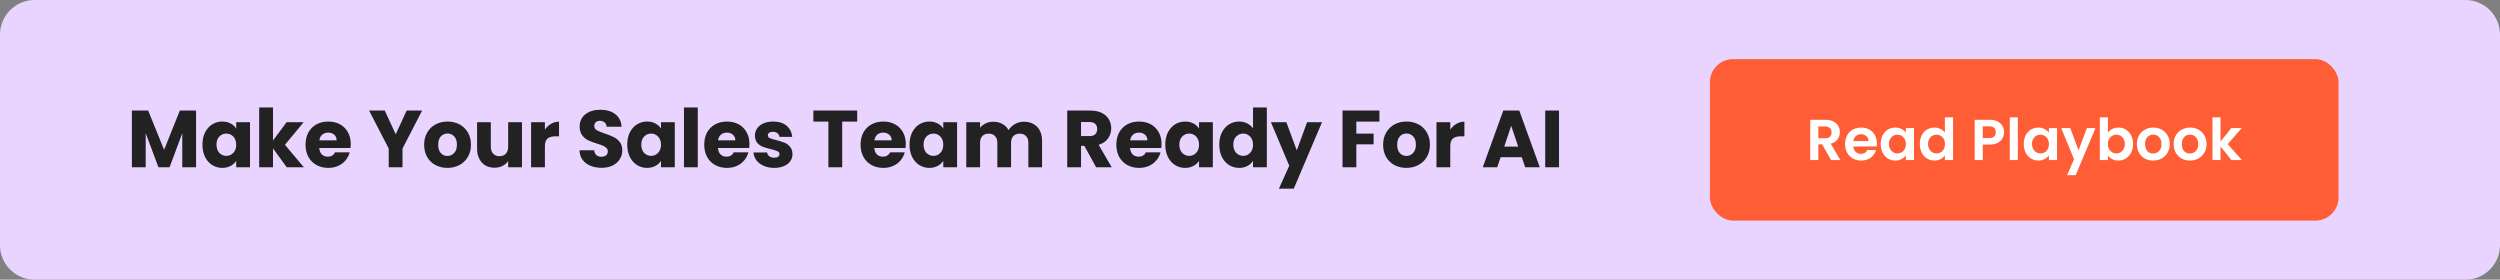
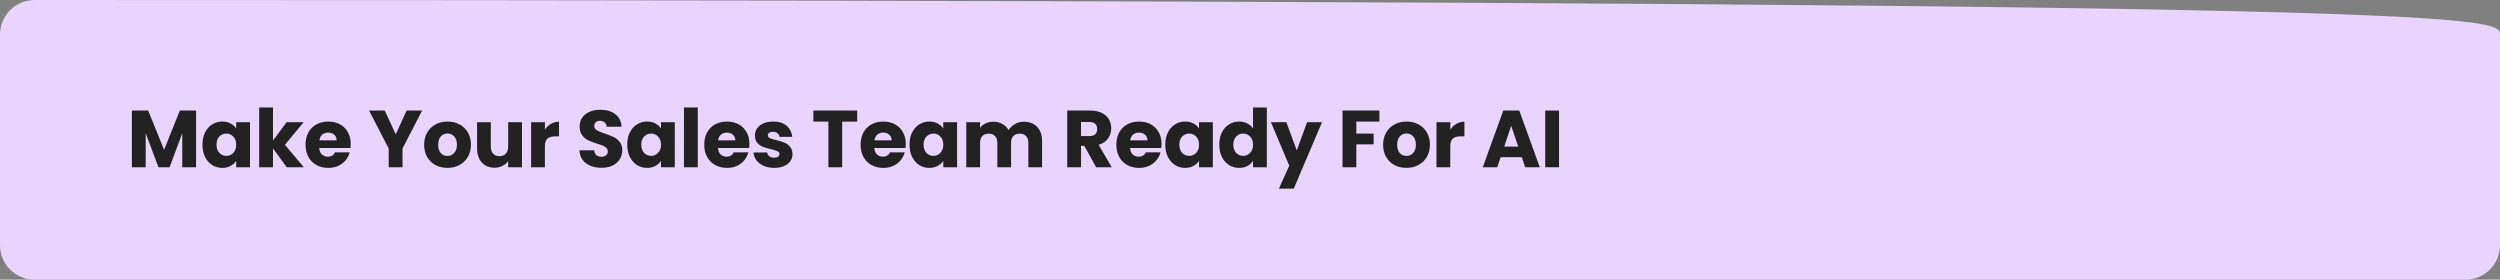
<svg xmlns="http://www.w3.org/2000/svg" width="867" height="97" viewBox="0 0 867 97" fill="none">
  <rect x="0" y="0" width="867" height="97" fill="#808080" stroke="none" />
  <g clip-path="url(#clip0_1148_14)">
-     <path d="M0 12C0 5.373 5.373 0 12 0H855C861.627 0 867 5.373 867 12V85C867 91.627 861.627 97 855 97H12C5.373 97 0 91.627 0 85V12Z" fill="#E9D4FF" />
+     <path d="M0 12C0 5.373 5.373 0 12 0C861.627 0 867 5.373 867 12V85C867 91.627 861.627 97 855 97H12C5.373 97 0 91.627 0 85V12Z" fill="#E9D4FF" />
    <g clip-path="url(#clip1_1148_14)">
      <path d="M67.996 38.344V58H63.208V46.212L58.812 58H54.948L50.524 46.184V58H45.736V38.344H51.392L56.908 51.952L62.368 38.344H67.996ZM70.207 50.16C70.207 48.555 70.506 47.145 71.103 45.932C71.719 44.719 72.55 43.785 73.595 43.132C74.641 42.479 75.807 42.152 77.095 42.152C78.197 42.152 79.158 42.376 79.979 42.824C80.819 43.272 81.463 43.86 81.911 44.588V42.376H86.699V58H81.911V55.788C81.445 56.516 80.791 57.104 79.951 57.552C79.13 58 78.168 58.224 77.067 58.224C75.798 58.224 74.641 57.897 73.595 57.244C72.55 56.572 71.719 55.629 71.103 54.416C70.506 53.184 70.207 51.765 70.207 50.16ZM81.911 50.188C81.911 48.993 81.575 48.051 80.903 47.36C80.25 46.669 79.447 46.324 78.495 46.324C77.543 46.324 76.731 46.669 76.059 47.36C75.406 48.032 75.079 48.965 75.079 50.16C75.079 51.355 75.406 52.307 76.059 53.016C76.731 53.707 77.543 54.052 78.495 54.052C79.447 54.052 80.25 53.707 80.903 53.016C81.575 52.325 81.911 51.383 81.911 50.188ZM99.431 58L94.671 51.448V58H89.883V37.28H94.671V48.732L99.403 42.376H105.311L98.815 50.216L105.367 58H99.431ZM121.64 49.936C121.64 50.384 121.612 50.851 121.556 51.336H110.72C110.794 52.307 111.102 53.053 111.644 53.576C112.204 54.08 112.885 54.332 113.688 54.332C114.882 54.332 115.713 53.828 116.18 52.82H121.276C121.014 53.847 120.538 54.771 119.848 55.592C119.176 56.413 118.326 57.057 117.3 57.524C116.273 57.991 115.125 58.224 113.856 58.224C112.325 58.224 110.962 57.897 109.768 57.244C108.573 56.591 107.64 55.657 106.968 54.444C106.296 53.231 105.96 51.812 105.96 50.188C105.96 48.564 106.286 47.145 106.94 45.932C107.612 44.719 108.545 43.785 109.74 43.132C110.934 42.479 112.306 42.152 113.856 42.152C115.368 42.152 116.712 42.469 117.888 43.104C119.064 43.739 119.978 44.644 120.632 45.82C121.304 46.996 121.64 48.368 121.64 49.936ZM116.74 48.676C116.74 47.855 116.46 47.201 115.9 46.716C115.34 46.231 114.64 45.988 113.8 45.988C112.997 45.988 112.316 46.221 111.756 46.688C111.214 47.155 110.878 47.817 110.748 48.676H116.74ZM146.395 38.344L139.591 51.504V58H134.803V51.504L127.999 38.344H133.431L137.239 46.576L141.019 38.344H146.395ZM155.156 58.224C153.626 58.224 152.244 57.897 151.012 57.244C149.799 56.591 148.838 55.657 148.128 54.444C147.438 53.231 147.092 51.812 147.092 50.188C147.092 48.583 147.447 47.173 148.156 45.96C148.866 44.728 149.836 43.785 151.068 43.132C152.3 42.479 153.682 42.152 155.212 42.152C156.743 42.152 158.124 42.479 159.356 43.132C160.588 43.785 161.559 44.728 162.268 45.96C162.978 47.173 163.332 48.583 163.332 50.188C163.332 51.793 162.968 53.212 162.24 54.444C161.531 55.657 160.551 56.591 159.3 57.244C158.068 57.897 156.687 58.224 155.156 58.224ZM155.156 54.08C156.071 54.08 156.846 53.744 157.48 53.072C158.134 52.4 158.46 51.439 158.46 50.188C158.46 48.937 158.143 47.976 157.508 47.304C156.892 46.632 156.127 46.296 155.212 46.296C154.279 46.296 153.504 46.632 152.888 47.304C152.272 47.957 151.964 48.919 151.964 50.188C151.964 51.439 152.263 52.4 152.86 53.072C153.476 53.744 154.242 54.08 155.156 54.08ZM181.02 42.376V58H176.232V55.872C175.747 56.563 175.084 57.123 174.244 57.552C173.423 57.963 172.508 58.168 171.5 58.168C170.306 58.168 169.251 57.907 168.336 57.384C167.422 56.843 166.712 56.068 166.208 55.06C165.704 54.052 165.452 52.867 165.452 51.504V42.376H170.212V50.86C170.212 51.905 170.483 52.717 171.024 53.296C171.566 53.875 172.294 54.164 173.208 54.164C174.142 54.164 174.879 53.875 175.42 53.296C175.962 52.717 176.232 51.905 176.232 50.86V42.376H181.02ZM188.968 44.98C189.528 44.121 190.228 43.449 191.068 42.964C191.908 42.46 192.841 42.208 193.868 42.208V47.276H192.552C191.357 47.276 190.461 47.537 189.864 48.06C189.266 48.564 188.968 49.46 188.968 50.748V58H184.18V42.376H188.968V44.98ZM208.642 58.196C207.204 58.196 205.916 57.963 204.778 57.496C203.639 57.029 202.724 56.339 202.034 55.424C201.362 54.509 201.007 53.408 200.97 52.12H206.066C206.14 52.848 206.392 53.408 206.822 53.8C207.251 54.173 207.811 54.36 208.502 54.36C209.211 54.36 209.771 54.201 210.182 53.884C210.592 53.548 210.798 53.091 210.798 52.512C210.798 52.027 210.63 51.625 210.294 51.308C209.976 50.991 209.575 50.729 209.09 50.524C208.623 50.319 207.951 50.085 207.074 49.824C205.804 49.432 204.768 49.04 203.966 48.648C203.163 48.256 202.472 47.677 201.894 46.912C201.315 46.147 201.026 45.148 201.026 43.916C201.026 42.087 201.688 40.659 203.014 39.632C204.339 38.587 206.066 38.064 208.194 38.064C210.359 38.064 212.104 38.587 213.43 39.632C214.755 40.659 215.464 42.096 215.558 43.944H210.378C210.34 43.309 210.107 42.815 209.678 42.46C209.248 42.087 208.698 41.9 208.026 41.9C207.447 41.9 206.98 42.059 206.626 42.376C206.271 42.675 206.094 43.113 206.094 43.692C206.094 44.327 206.392 44.821 206.99 45.176C207.587 45.531 208.52 45.913 209.79 46.324C211.059 46.753 212.086 47.164 212.87 47.556C213.672 47.948 214.363 48.517 214.942 49.264C215.52 50.011 215.81 50.972 215.81 52.148C215.81 53.268 215.52 54.285 214.942 55.2C214.382 56.115 213.56 56.843 212.478 57.384C211.395 57.925 210.116 58.196 208.642 58.196ZM217.524 50.16C217.524 48.555 217.823 47.145 218.42 45.932C219.036 44.719 219.867 43.785 220.912 43.132C221.958 42.479 223.124 42.152 224.412 42.152C225.514 42.152 226.475 42.376 227.296 42.824C228.136 43.272 228.78 43.86 229.228 44.588V42.376H234.016V58H229.228V55.788C228.762 56.516 228.108 57.104 227.268 57.552C226.447 58 225.486 58.224 224.384 58.224C223.115 58.224 221.958 57.897 220.912 57.244C219.867 56.572 219.036 55.629 218.42 54.416C217.823 53.184 217.524 51.765 217.524 50.16ZM229.228 50.188C229.228 48.993 228.892 48.051 228.22 47.36C227.567 46.669 226.764 46.324 225.812 46.324C224.86 46.324 224.048 46.669 223.376 47.36C222.723 48.032 222.396 48.965 222.396 50.16C222.396 51.355 222.723 52.307 223.376 53.016C224.048 53.707 224.86 54.052 225.812 54.052C226.764 54.052 227.567 53.707 228.22 53.016C228.892 52.325 229.228 51.383 229.228 50.188ZM241.988 37.28V58H237.2V37.28H241.988ZM259.906 49.936C259.906 50.384 259.878 50.851 259.822 51.336H248.986C249.061 52.307 249.369 53.053 249.91 53.576C250.47 54.08 251.151 54.332 251.954 54.332C253.149 54.332 253.979 53.828 254.446 52.82H259.542C259.281 53.847 258.805 54.771 258.114 55.592C257.442 56.413 256.593 57.057 255.566 57.524C254.539 57.991 253.391 58.224 252.122 58.224C250.591 58.224 249.229 57.897 248.034 57.244C246.839 56.591 245.906 55.657 245.234 54.444C244.562 53.231 244.226 51.812 244.226 50.188C244.226 48.564 244.553 47.145 245.206 45.932C245.878 44.719 246.811 43.785 248.006 43.132C249.201 42.479 250.573 42.152 252.122 42.152C253.634 42.152 254.978 42.469 256.154 43.104C257.33 43.739 258.245 44.644 258.898 45.82C259.57 46.996 259.906 48.368 259.906 49.936ZM255.006 48.676C255.006 47.855 254.726 47.201 254.166 46.716C253.606 46.231 252.906 45.988 252.066 45.988C251.263 45.988 250.582 46.221 250.022 46.688C249.481 47.155 249.145 47.817 249.014 48.676H255.006ZM268.508 58.224C267.145 58.224 265.932 57.991 264.868 57.524C263.804 57.057 262.964 56.423 262.348 55.62C261.732 54.799 261.387 53.884 261.312 52.876H266.044C266.1 53.417 266.352 53.856 266.8 54.192C267.248 54.528 267.799 54.696 268.452 54.696C269.049 54.696 269.507 54.584 269.824 54.36C270.16 54.117 270.328 53.809 270.328 53.436C270.328 52.988 270.095 52.661 269.628 52.456C269.161 52.232 268.405 51.989 267.36 51.728C266.24 51.467 265.307 51.196 264.56 50.916C263.813 50.617 263.169 50.16 262.628 49.544C262.087 48.909 261.816 48.06 261.816 46.996C261.816 46.1 262.059 45.288 262.544 44.56C263.048 43.813 263.776 43.225 264.728 42.796C265.699 42.367 266.847 42.152 268.172 42.152C270.132 42.152 271.672 42.637 272.792 43.608C273.931 44.579 274.584 45.867 274.752 47.472H270.328C270.253 46.931 270.011 46.501 269.6 46.184C269.208 45.867 268.685 45.708 268.032 45.708C267.472 45.708 267.043 45.82 266.744 46.044C266.445 46.249 266.296 46.539 266.296 46.912C266.296 47.36 266.529 47.696 266.996 47.92C267.481 48.144 268.228 48.368 269.236 48.592C270.393 48.891 271.336 49.189 272.064 49.488C272.792 49.768 273.427 50.235 273.968 50.888C274.528 51.523 274.817 52.381 274.836 53.464C274.836 54.379 274.575 55.2 274.052 55.928C273.548 56.637 272.811 57.197 271.84 57.608C270.888 58.019 269.777 58.224 268.508 58.224ZM297.279 38.344V42.18H292.071V58H287.283V42.18H282.075V38.344H297.279ZM314.13 49.936C314.13 50.384 314.102 50.851 314.046 51.336H303.21C303.284 52.307 303.592 53.053 304.134 53.576C304.694 54.08 305.375 54.332 306.178 54.332C307.372 54.332 308.203 53.828 308.67 52.82H313.766C313.504 53.847 313.028 54.771 312.338 55.592C311.666 56.413 310.816 57.057 309.79 57.524C308.763 57.991 307.615 58.224 306.346 58.224C304.815 58.224 303.452 57.897 302.258 57.244C301.063 56.591 300.13 55.657 299.458 54.444C298.786 53.231 298.45 51.812 298.45 50.188C298.45 48.564 298.776 47.145 299.43 45.932C300.102 44.719 301.035 43.785 302.23 43.132C303.424 42.479 304.796 42.152 306.346 42.152C307.858 42.152 309.202 42.469 310.378 43.104C311.554 43.739 312.468 44.644 313.122 45.82C313.794 46.996 314.13 48.368 314.13 49.936ZM309.23 48.676C309.23 47.855 308.95 47.201 308.39 46.716C307.83 46.231 307.13 45.988 306.29 45.988C305.487 45.988 304.806 46.221 304.246 46.688C303.704 47.155 303.368 47.817 303.238 48.676H309.23ZM315.424 50.16C315.424 48.555 315.722 47.145 316.32 45.932C316.936 44.719 317.766 43.785 318.812 43.132C319.857 42.479 321.024 42.152 322.312 42.152C323.413 42.152 324.374 42.376 325.196 42.824C326.036 43.272 326.68 43.86 327.128 44.588V42.376H331.916V58H327.128V55.788C326.661 56.516 326.008 57.104 325.168 57.552C324.346 58 323.385 58.224 322.284 58.224C321.014 58.224 319.857 57.897 318.812 57.244C317.766 56.572 316.936 55.629 316.32 54.416C315.722 53.184 315.424 51.765 315.424 50.16ZM327.128 50.188C327.128 48.993 326.792 48.051 326.12 47.36C325.466 46.669 324.664 46.324 323.712 46.324C322.76 46.324 321.948 46.669 321.276 47.36C320.622 48.032 320.296 48.965 320.296 50.16C320.296 51.355 320.622 52.307 321.276 53.016C321.948 53.707 322.76 54.052 323.712 54.052C324.664 54.052 325.466 53.707 326.12 53.016C326.792 52.325 327.128 51.383 327.128 50.188ZM355.036 42.208C356.977 42.208 358.517 42.796 359.656 43.972C360.813 45.148 361.392 46.781 361.392 48.872V58H356.632V49.516C356.632 48.508 356.361 47.733 355.82 47.192C355.297 46.632 354.569 46.352 353.636 46.352C352.702 46.352 351.965 46.632 351.424 47.192C350.901 47.733 350.64 48.508 350.64 49.516V58H345.88V49.516C345.88 48.508 345.609 47.733 345.068 47.192C344.545 46.632 343.817 46.352 342.884 46.352C341.95 46.352 341.213 46.632 340.672 47.192C340.149 47.733 339.888 48.508 339.888 49.516V58H335.1V42.376H339.888V44.336C340.373 43.683 341.008 43.169 341.792 42.796C342.576 42.404 343.462 42.208 344.452 42.208C345.628 42.208 346.673 42.46 347.588 42.964C348.521 43.468 349.249 44.187 349.772 45.12C350.313 44.261 351.05 43.561 351.984 43.02C352.917 42.479 353.934 42.208 355.036 42.208ZM380.138 58L376.05 50.58H374.902V58H370.114V38.344H378.15C379.699 38.344 381.015 38.615 382.098 39.156C383.199 39.697 384.02 40.444 384.562 41.396C385.103 42.329 385.374 43.375 385.374 44.532C385.374 45.839 385 47.005 384.254 48.032C383.526 49.059 382.443 49.787 381.006 50.216L385.542 58H380.138ZM374.902 47.192H377.87C378.747 47.192 379.4 46.977 379.83 46.548C380.278 46.119 380.502 45.512 380.502 44.728C380.502 43.981 380.278 43.393 379.83 42.964C379.4 42.535 378.747 42.32 377.87 42.32H374.902V47.192ZM402.827 49.936C402.827 50.384 402.799 50.851 402.743 51.336H391.907C391.982 52.307 392.29 53.053 392.831 53.576C393.391 54.08 394.073 54.332 394.875 54.332C396.07 54.332 396.901 53.828 397.367 52.82H402.463C402.202 53.847 401.726 54.771 401.035 55.592C400.363 56.413 399.514 57.057 398.487 57.524C397.461 57.991 396.313 58.224 395.043 58.224C393.513 58.224 392.15 57.897 390.955 57.244C389.761 56.591 388.827 55.657 388.155 54.444C387.483 53.231 387.147 51.812 387.147 50.188C387.147 48.564 387.474 47.145 388.127 45.932C388.799 44.719 389.733 43.785 390.927 43.132C392.122 42.479 393.494 42.152 395.043 42.152C396.555 42.152 397.899 42.469 399.075 43.104C400.251 43.739 401.166 44.644 401.819 45.82C402.491 46.996 402.827 48.368 402.827 49.936ZM397.927 48.676C397.927 47.855 397.647 47.201 397.087 46.716C396.527 46.231 395.827 45.988 394.987 45.988C394.185 45.988 393.503 46.221 392.943 46.688C392.402 47.155 392.066 47.817 391.935 48.676H397.927ZM404.121 50.16C404.121 48.555 404.42 47.145 405.017 45.932C405.633 44.719 406.464 43.785 407.509 43.132C408.555 42.479 409.721 42.152 411.009 42.152C412.111 42.152 413.072 42.376 413.893 42.824C414.733 43.272 415.377 43.86 415.825 44.588V42.376H420.613V58H415.825V55.788C415.359 56.516 414.705 57.104 413.865 57.552C413.044 58 412.083 58.224 410.981 58.224C409.712 58.224 408.555 57.897 407.509 57.244C406.464 56.572 405.633 55.629 405.017 54.416C404.42 53.184 404.121 51.765 404.121 50.16ZM415.825 50.188C415.825 48.993 415.489 48.051 414.817 47.36C414.164 46.669 413.361 46.324 412.409 46.324C411.457 46.324 410.645 46.669 409.973 47.36C409.32 48.032 408.993 48.965 408.993 50.16C408.993 51.355 409.32 52.307 409.973 53.016C410.645 53.707 411.457 54.052 412.409 54.052C413.361 54.052 414.164 53.707 414.817 53.016C415.489 52.325 415.825 51.383 415.825 50.188ZM422.845 50.16C422.845 48.555 423.144 47.145 423.741 45.932C424.357 44.719 425.188 43.785 426.233 43.132C427.279 42.479 428.445 42.152 429.733 42.152C430.76 42.152 431.693 42.367 432.533 42.796C433.392 43.225 434.064 43.804 434.549 44.532V37.28H439.337V58H434.549V55.76C434.101 56.507 433.457 57.104 432.617 57.552C431.796 58 430.835 58.224 429.733 58.224C428.445 58.224 427.279 57.897 426.233 57.244C425.188 56.572 424.357 55.629 423.741 54.416C423.144 53.184 422.845 51.765 422.845 50.16ZM434.549 50.188C434.549 48.993 434.213 48.051 433.541 47.36C432.888 46.669 432.085 46.324 431.133 46.324C430.181 46.324 429.369 46.669 428.697 47.36C428.044 48.032 427.717 48.965 427.717 50.16C427.717 51.355 428.044 52.307 428.697 53.016C429.369 53.707 430.181 54.052 431.133 54.052C432.085 54.052 432.888 53.707 433.541 53.016C434.213 52.325 434.549 51.383 434.549 50.188ZM458.481 42.376L448.681 65.42H443.529L447.113 57.468L440.757 42.376H446.105L449.717 52.148L453.301 42.376H458.481ZM478.382 38.344V42.18H470.374V46.324H476.366V50.048H470.374V58H465.586V38.344H478.382ZM487.731 58.224C486.2 58.224 484.819 57.897 483.587 57.244C482.373 56.591 481.412 55.657 480.703 54.444C480.012 53.231 479.667 51.812 479.667 50.188C479.667 48.583 480.021 47.173 480.731 45.96C481.44 44.728 482.411 43.785 483.643 43.132C484.875 42.479 486.256 42.152 487.787 42.152C489.317 42.152 490.699 42.479 491.931 43.132C493.163 43.785 494.133 44.728 494.843 45.96C495.552 47.173 495.907 48.583 495.907 50.188C495.907 51.793 495.543 53.212 494.815 54.444C494.105 55.657 493.125 56.591 491.875 57.244C490.643 57.897 489.261 58.224 487.731 58.224ZM487.731 54.08C488.645 54.08 489.42 53.744 490.055 53.072C490.708 52.4 491.035 51.439 491.035 50.188C491.035 48.937 490.717 47.976 490.083 47.304C489.467 46.632 488.701 46.296 487.787 46.296C486.853 46.296 486.079 46.632 485.463 47.304C484.847 47.957 484.539 48.919 484.539 50.188C484.539 51.439 484.837 52.4 485.435 53.072C486.051 53.744 486.816 54.08 487.731 54.08ZM502.955 44.98C503.515 44.121 504.215 43.449 505.055 42.964C505.895 42.46 506.828 42.208 507.855 42.208V47.276H506.539C505.344 47.276 504.448 47.537 503.851 48.06C503.253 48.564 502.955 49.46 502.955 50.748V58H498.167V42.376H502.955V44.98ZM527.753 54.528H520.417L519.241 58H514.229L521.341 38.344H526.885L533.997 58H528.929L527.753 54.528ZM526.521 50.832L524.085 43.636L521.677 50.832H526.521ZM540.669 38.344V58H535.881V38.344H540.669Z" fill="#222222" />
    </g>
-     <rect x="593" y="20.5" width="218" height="56" rx="8" fill="#FF5D35" />
-     <path d="M634.994 55.5L631.914 50.06H630.594V55.5H627.794V41.54H633.034C634.114 41.54 635.034 41.733 635.794 42.12C636.554 42.493 637.121 43.007 637.494 43.66C637.881 44.3 638.074 45.02 638.074 45.82C638.074 46.74 637.807 47.573 637.274 48.32C636.741 49.053 635.947 49.56 634.894 49.84L638.234 55.5H634.994ZM630.594 47.96H632.934C633.694 47.96 634.261 47.78 634.634 47.42C635.007 47.047 635.194 46.533 635.194 45.88C635.194 45.24 635.007 44.747 634.634 44.4C634.261 44.04 633.694 43.86 632.934 43.86H630.594V47.96ZM650.907 49.72C650.907 50.12 650.88 50.48 650.827 50.8H642.727C642.793 51.6 643.073 52.227 643.567 52.68C644.06 53.133 644.667 53.36 645.387 53.36C646.427 53.36 647.167 52.913 647.607 52.02H650.627C650.307 53.087 649.693 53.967 648.787 54.66C647.88 55.34 646.767 55.68 645.447 55.68C644.38 55.68 643.42 55.447 642.567 54.98C641.727 54.5 641.067 53.827 640.587 52.96C640.12 52.093 639.887 51.093 639.887 49.96C639.887 48.813 640.12 47.807 640.587 46.94C641.053 46.073 641.707 45.407 642.547 44.94C643.387 44.473 644.353 44.24 645.447 44.24C646.5 44.24 647.44 44.467 648.267 44.92C649.107 45.373 649.753 46.02 650.207 46.86C650.673 47.687 650.907 48.64 650.907 49.72ZM648.007 48.92C647.993 48.2 647.733 47.627 647.227 47.2C646.72 46.76 646.1 46.54 645.367 46.54C644.673 46.54 644.087 46.753 643.607 47.18C643.14 47.593 642.853 48.173 642.747 48.92H648.007ZM652.23 49.92C652.23 48.8 652.45 47.807 652.89 46.94C653.344 46.073 653.95 45.407 654.71 44.94C655.484 44.473 656.344 44.24 657.29 44.24C658.117 44.24 658.837 44.407 659.45 44.74C660.077 45.073 660.577 45.493 660.95 46V44.42H663.77V55.5H660.95V53.88C660.59 54.4 660.09 54.833 659.45 55.18C658.824 55.513 658.097 55.68 657.27 55.68C656.337 55.68 655.484 55.44 654.71 54.96C653.95 54.48 653.344 53.807 652.89 52.94C652.45 52.06 652.23 51.053 652.23 49.92ZM660.95 49.96C660.95 49.28 660.817 48.7 660.55 48.22C660.284 47.727 659.924 47.353 659.47 47.1C659.017 46.833 658.53 46.7 658.01 46.7C657.49 46.7 657.01 46.827 656.57 47.08C656.13 47.333 655.77 47.707 655.49 48.2C655.224 48.68 655.09 49.253 655.09 49.92C655.09 50.587 655.224 51.173 655.49 51.68C655.77 52.173 656.13 52.553 656.57 52.82C657.024 53.087 657.504 53.22 658.01 53.22C658.53 53.22 659.017 53.093 659.47 52.84C659.924 52.573 660.284 52.2 660.55 51.72C660.817 51.227 660.95 50.64 660.95 49.96ZM665.785 49.92C665.785 48.8 666.005 47.807 666.445 46.94C666.898 46.073 667.512 45.407 668.285 44.94C669.058 44.473 669.918 44.24 670.865 44.24C671.585 44.24 672.272 44.4 672.925 44.72C673.578 45.027 674.098 45.44 674.485 45.96V40.7H677.325V55.5H674.485V53.86C674.138 54.407 673.652 54.847 673.025 55.18C672.398 55.513 671.672 55.68 670.845 55.68C669.912 55.68 669.058 55.44 668.285 54.96C667.512 54.48 666.898 53.807 666.445 52.94C666.005 52.06 665.785 51.053 665.785 49.92ZM674.505 49.96C674.505 49.28 674.372 48.7 674.105 48.22C673.838 47.727 673.478 47.353 673.025 47.1C672.572 46.833 672.085 46.7 671.565 46.7C671.045 46.7 670.565 46.827 670.125 47.08C669.685 47.333 669.325 47.707 669.045 48.2C668.778 48.68 668.645 49.253 668.645 49.92C668.645 50.587 668.778 51.173 669.045 51.68C669.325 52.173 669.685 52.553 670.125 52.82C670.578 53.087 671.058 53.22 671.565 53.22C672.085 53.22 672.572 53.093 673.025 52.84C673.478 52.573 673.838 52.2 674.105 51.72C674.372 51.227 674.505 50.64 674.505 49.96ZM695.005 45.86C695.005 46.607 694.825 47.307 694.465 47.96C694.119 48.613 693.565 49.14 692.805 49.54C692.059 49.94 691.112 50.14 689.965 50.14H687.625V55.5H684.825V41.54H689.965C691.045 41.54 691.965 41.727 692.725 42.1C693.485 42.473 694.052 42.987 694.425 43.64C694.812 44.293 695.005 45.033 695.005 45.86ZM689.845 47.88C690.619 47.88 691.192 47.707 691.565 47.36C691.939 47 692.125 46.5 692.125 45.86C692.125 44.5 691.365 43.82 689.845 43.82H687.625V47.88H689.845ZM699.793 40.7V55.5H696.993V40.7H699.793ZM701.84 49.92C701.84 48.8 702.06 47.807 702.5 46.94C702.953 46.073 703.56 45.407 704.32 44.94C705.093 44.473 705.953 44.24 706.9 44.24C707.726 44.24 708.446 44.407 709.06 44.74C709.686 45.073 710.186 45.493 710.56 46V44.42H713.38V55.5H710.56V53.88C710.2 54.4 709.7 54.833 709.06 55.18C708.433 55.513 707.706 55.68 706.88 55.68C705.946 55.68 705.093 55.44 704.32 54.96C703.56 54.48 702.953 53.807 702.5 52.94C702.06 52.06 701.84 51.053 701.84 49.92ZM710.56 49.96C710.56 49.28 710.426 48.7 710.16 48.22C709.893 47.727 709.533 47.353 709.08 47.1C708.626 46.833 708.14 46.7 707.62 46.7C707.1 46.7 706.62 46.827 706.18 47.08C705.74 47.333 705.38 47.707 705.1 48.2C704.833 48.68 704.7 49.253 704.7 49.92C704.7 50.587 704.833 51.173 705.1 51.68C705.38 52.173 705.74 52.553 706.18 52.82C706.633 53.087 707.113 53.22 707.62 53.22C708.14 53.22 708.626 53.093 709.08 52.84C709.533 52.573 709.893 52.2 710.16 51.72C710.426 51.227 710.56 50.64 710.56 49.96ZM726.714 44.42L719.854 60.74H716.874L719.274 55.22L714.834 44.42H717.974L720.834 52.16L723.734 44.42H726.714ZM731.024 46.04C731.384 45.507 731.877 45.073 732.504 44.74C733.144 44.407 733.87 44.24 734.684 44.24C735.63 44.24 736.484 44.473 737.244 44.94C738.017 45.407 738.624 46.073 739.064 46.94C739.517 47.793 739.744 48.787 739.744 49.92C739.744 51.053 739.517 52.06 739.064 52.94C738.624 53.807 738.017 54.48 737.244 54.96C736.484 55.44 735.63 55.68 734.684 55.68C733.857 55.68 733.13 55.52 732.504 55.2C731.89 54.867 731.397 54.44 731.024 53.92V55.5H728.224V40.7H731.024V46.04ZM736.884 49.92C736.884 49.253 736.744 48.68 736.464 48.2C736.197 47.707 735.837 47.333 735.384 47.08C734.944 46.827 734.464 46.7 733.944 46.7C733.437 46.7 732.957 46.833 732.504 47.1C732.064 47.353 731.704 47.727 731.424 48.22C731.157 48.713 731.024 49.293 731.024 49.96C731.024 50.627 731.157 51.207 731.424 51.7C731.704 52.193 732.064 52.573 732.504 52.84C732.957 53.093 733.437 53.22 733.944 53.22C734.464 53.22 734.944 53.087 735.384 52.82C735.837 52.553 736.197 52.173 736.464 51.68C736.744 51.187 736.884 50.6 736.884 49.92ZM746.698 55.68C745.632 55.68 744.672 55.447 743.818 54.98C742.965 54.5 742.292 53.827 741.798 52.96C741.318 52.093 741.078 51.093 741.078 49.96C741.078 48.827 741.325 47.827 741.818 46.96C742.325 46.093 743.012 45.427 743.878 44.96C744.745 44.48 745.712 44.24 746.778 44.24C747.845 44.24 748.812 44.48 749.678 44.96C750.545 45.427 751.225 46.093 751.718 46.96C752.225 47.827 752.478 48.827 752.478 49.96C752.478 51.093 752.218 52.093 751.698 52.96C751.192 53.827 750.498 54.5 749.618 54.98C748.752 55.447 747.778 55.68 746.698 55.68ZM746.698 53.24C747.205 53.24 747.678 53.12 748.118 52.88C748.572 52.627 748.932 52.253 749.198 51.76C749.465 51.267 749.598 50.667 749.598 49.96C749.598 48.907 749.318 48.1 748.758 47.54C748.212 46.967 747.538 46.68 746.738 46.68C745.938 46.68 745.265 46.967 744.718 47.54C744.185 48.1 743.918 48.907 743.918 49.96C743.918 51.013 744.178 51.827 744.698 52.4C745.232 52.96 745.898 53.24 746.698 53.24ZM759.452 55.68C758.386 55.68 757.426 55.447 756.572 54.98C755.719 54.5 755.046 53.827 754.552 52.96C754.072 52.093 753.832 51.093 753.832 49.96C753.832 48.827 754.079 47.827 754.572 46.96C755.079 46.093 755.766 45.427 756.632 44.96C757.499 44.48 758.466 44.24 759.532 44.24C760.599 44.24 761.566 44.48 762.432 44.96C763.299 45.427 763.979 46.093 764.472 46.96C764.979 47.827 765.232 48.827 765.232 49.96C765.232 51.093 764.972 52.093 764.452 52.96C763.946 53.827 763.252 54.5 762.372 54.98C761.506 55.447 760.532 55.68 759.452 55.68ZM759.452 53.24C759.959 53.24 760.432 53.12 760.872 52.88C761.326 52.627 761.686 52.253 761.952 51.76C762.219 51.267 762.352 50.667 762.352 49.96C762.352 48.907 762.072 48.1 761.512 47.54C760.966 46.967 760.292 46.68 759.492 46.68C758.692 46.68 758.019 46.967 757.472 47.54C756.939 48.1 756.672 48.907 756.672 49.96C756.672 51.013 756.932 51.827 757.452 52.4C757.986 52.96 758.652 53.24 759.452 53.24ZM773.846 55.5L770.086 50.78V55.5H767.286V40.7H770.086V49.12L773.806 44.42H777.446L772.566 49.98L777.486 55.5H773.846Z" fill="white" />
  </g>
  <defs>
    <clipPath id="clip0_1148_14">
      <path d="M0 12C0 5.373 5.373 0 12 0H855C861.627 0 867 5.373 867 12V85C867 91.627 861.627 97 855 97H12C5.373 97 0 91.627 0 85V12Z" fill="white" />
    </clipPath>
    <clipPath id="clip1_1148_14">
      <rect width="747" height="39" fill="white" transform="translate(44 29)" />
    </clipPath>
  </defs>
</svg>